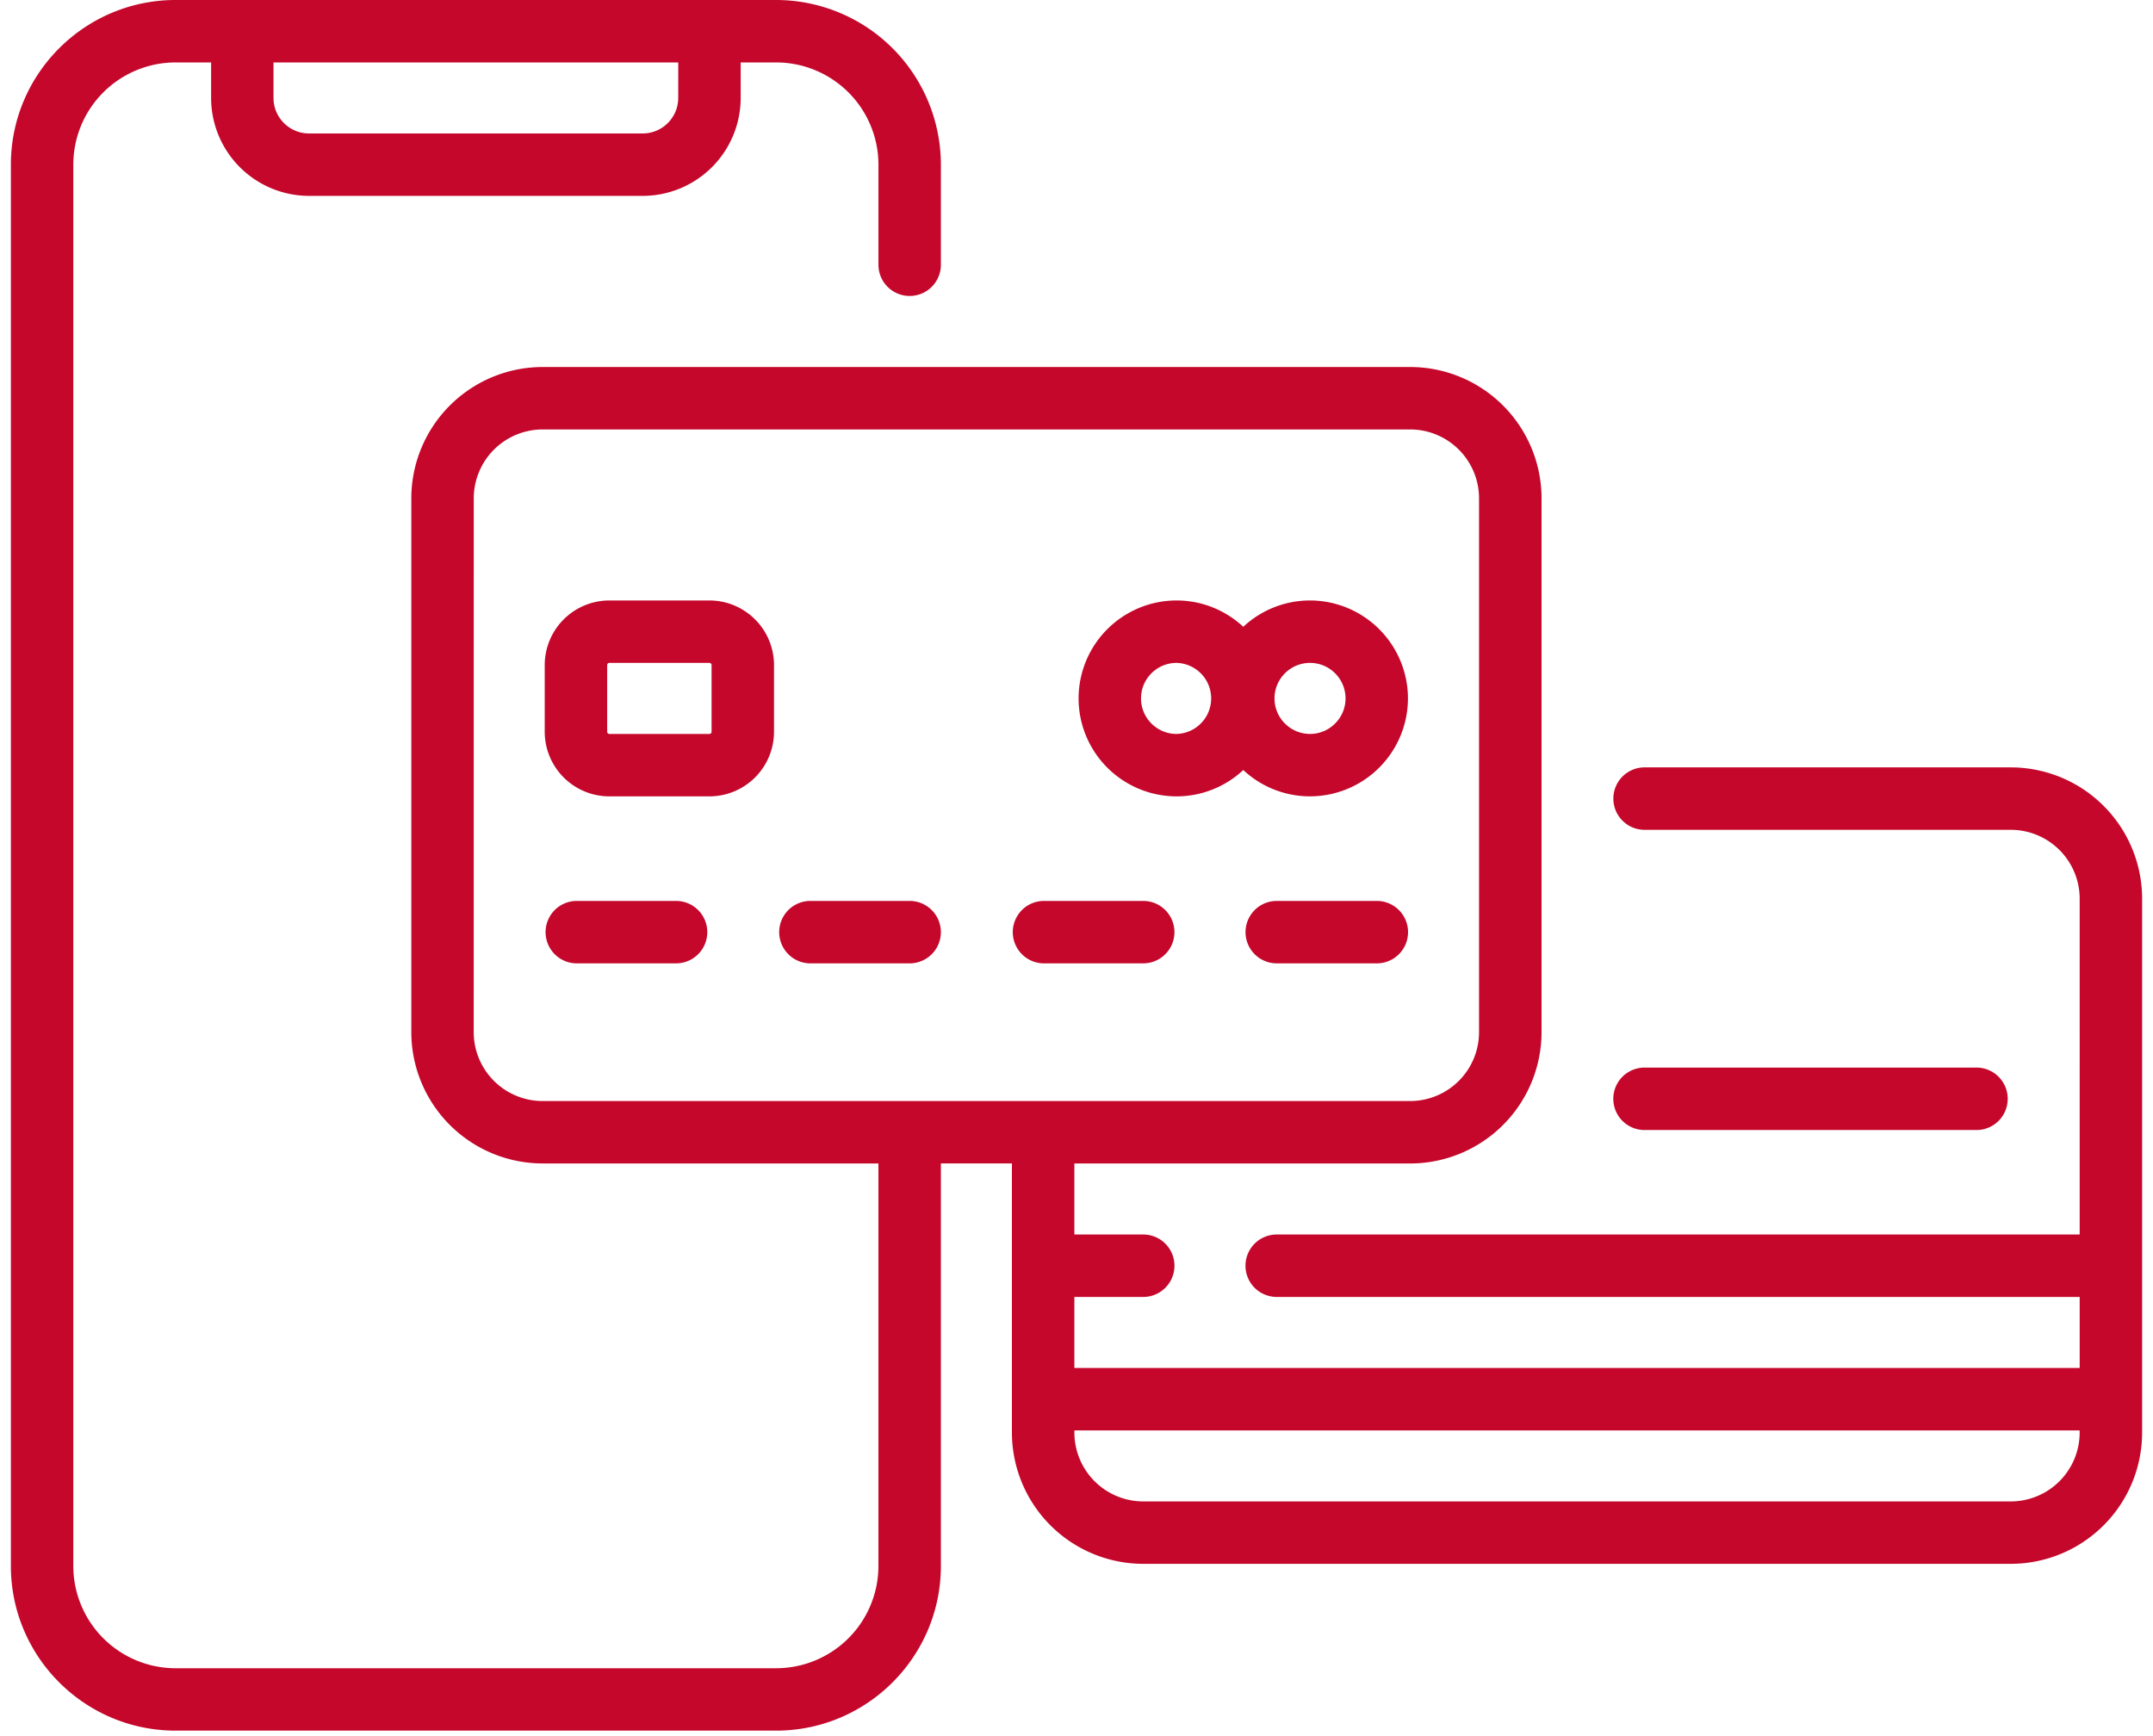
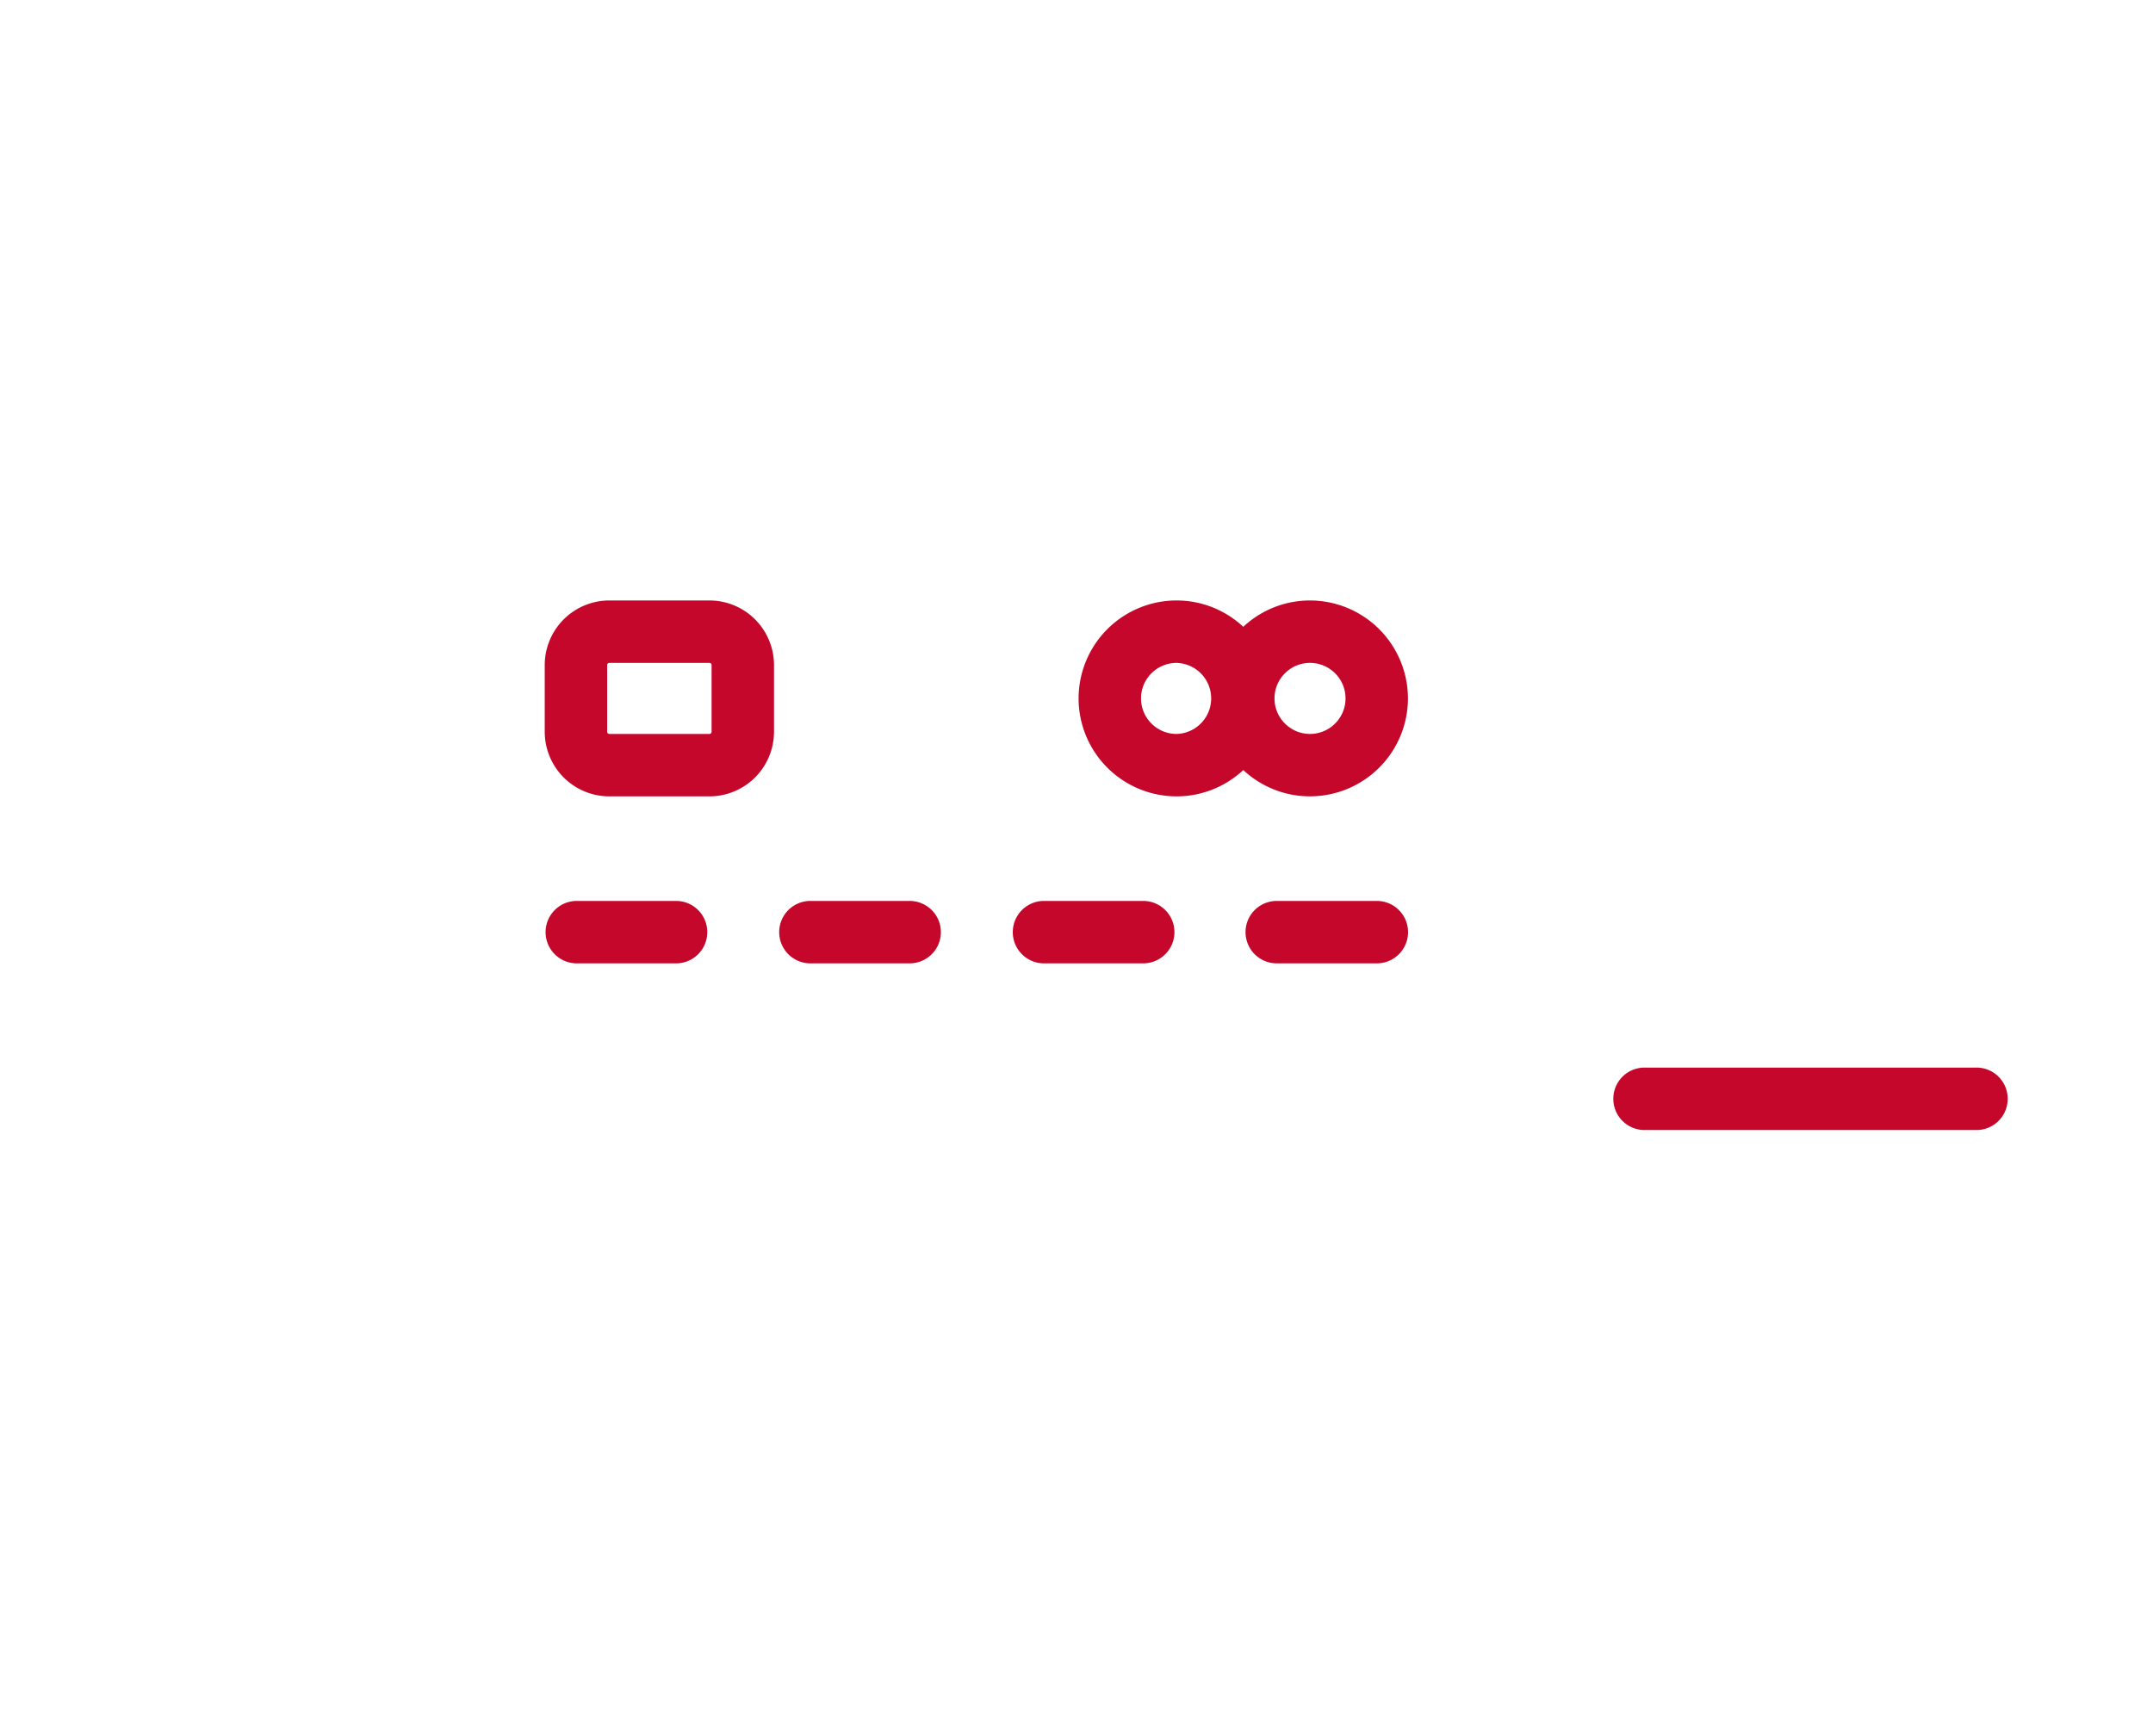
<svg xmlns="http://www.w3.org/2000/svg" width="93" height="75" viewBox="0 0 93 75">
-   <path fill="#c4072b" d="M86.858 33.151a5.678 5.678 0 0 1 5.672 5.672v23.062a5.679 5.679 0 0 1-5.672 5.673H49.383a5.68 5.68 0 0 1-5.673-5.673V50.26h-3.068v17.39c0 3.921-3.191 7.113-7.114 7.113H7.584c-3.922 0-7.114-3.19-7.114-7.113V7.113C.47 3.19 3.662 0 7.584 0h25.944a7.122 7.122 0 0 1 7.114 7.114v4.323a1.348 1.348 0 1 1-2.697 0V7.114a4.422 4.422 0 0 0-4.417-4.417h-1.534v1.534a4.236 4.236 0 0 1-4.231 4.231H13.349a4.236 4.236 0 0 1-4.23-4.231V2.697H7.583a4.422 4.422 0 0 0-4.417 4.417V67.65a4.423 4.423 0 0 0 4.417 4.418h25.944a4.422 4.422 0 0 0 4.417-4.418V50.261H23.44a5.679 5.679 0 0 1-5.673-5.672V21.527a5.679 5.679 0 0 1 5.673-5.672h37.474a5.679 5.679 0 0 1 5.674 5.672V44.59a5.679 5.679 0 0 1-5.674 5.672H46.408v3.069h2.975a1.348 1.348 0 1 1 0 2.697h-2.975v3.068h43.425v-3.068H55.148a1.348 1.348 0 1 1 0-2.697h34.685V38.823a2.979 2.979 0 0 0-2.975-2.975H71.002a1.349 1.349 0 0 1 0-2.697zM29.298 2.697H11.814v1.534c0 .846.689 1.534 1.534 1.534h14.414c.846 0 1.534-.688 1.534-1.534zM20.462 44.59a2.979 2.979 0 0 0 2.976 2.975h37.474a2.978 2.978 0 0 0 2.976-2.975V21.528a2.978 2.978 0 0 0-2.976-2.976H23.44a2.979 2.979 0 0 0-2.976 2.975zm66.395 20.272a2.979 2.979 0 0 0 2.975-2.976v-.093H46.409v.093a2.979 2.979 0 0 0 2.975 2.976z" />
  <path fill="#c4072b" d="M39.292 38.92H34.97a1.349 1.349 0 0 0 0 2.697h4.323a1.348 1.348 0 1 0 0-2.697zM49.382 41.617a1.348 1.348 0 1 0 0-2.697H45.06a1.349 1.349 0 0 0 0 2.697zM59.472 38.92H55.15a1.348 1.348 0 1 0 0 2.697h4.323a1.348 1.348 0 1 0 0-2.697zM29.203 38.92h-4.324a1.349 1.349 0 0 0 0 2.697h4.324a1.348 1.348 0 1 0 0-2.697zM30.644 25.94a2.793 2.793 0 0 1 2.79 2.79v2.883a2.793 2.793 0 0 1-2.79 2.79H26.32a2.793 2.793 0 0 1-2.79-2.79V28.73a2.793 2.793 0 0 1 2.79-2.79zm.093 2.79a.093.093 0 0 0-.093-.093H26.32a.093.093 0 0 0-.093.094v2.882c0 .051.042.093.093.093h4.324a.093.093 0 0 0 .093-.093zM46.59 30.172a4.236 4.236 0 0 1 4.231-4.232c1.113 0 2.127.433 2.883 1.138a4.216 4.216 0 0 1 2.883-1.138 4.237 4.237 0 0 1 4.23 4.232 4.236 4.236 0 0 1-4.23 4.23 4.216 4.216 0 0 1-2.883-1.137 4.213 4.213 0 0 1-2.883 1.138 4.236 4.236 0 0 1-4.231-4.231zm8.463 0c0 .845.688 1.534 1.534 1.534.845 0 1.534-.689 1.534-1.535s-.689-1.534-1.534-1.534c-.847 0-1.534.688-1.534 1.534zm-5.766 0c0 .845.688 1.534 1.534 1.534a1.535 1.535 0 0 0 0-3.069c-.846 0-1.534.688-1.534 1.534zM85.412 48.817a1.349 1.349 0 0 0 0-2.697H71a1.349 1.349 0 0 0 0 2.697z" />
</svg>